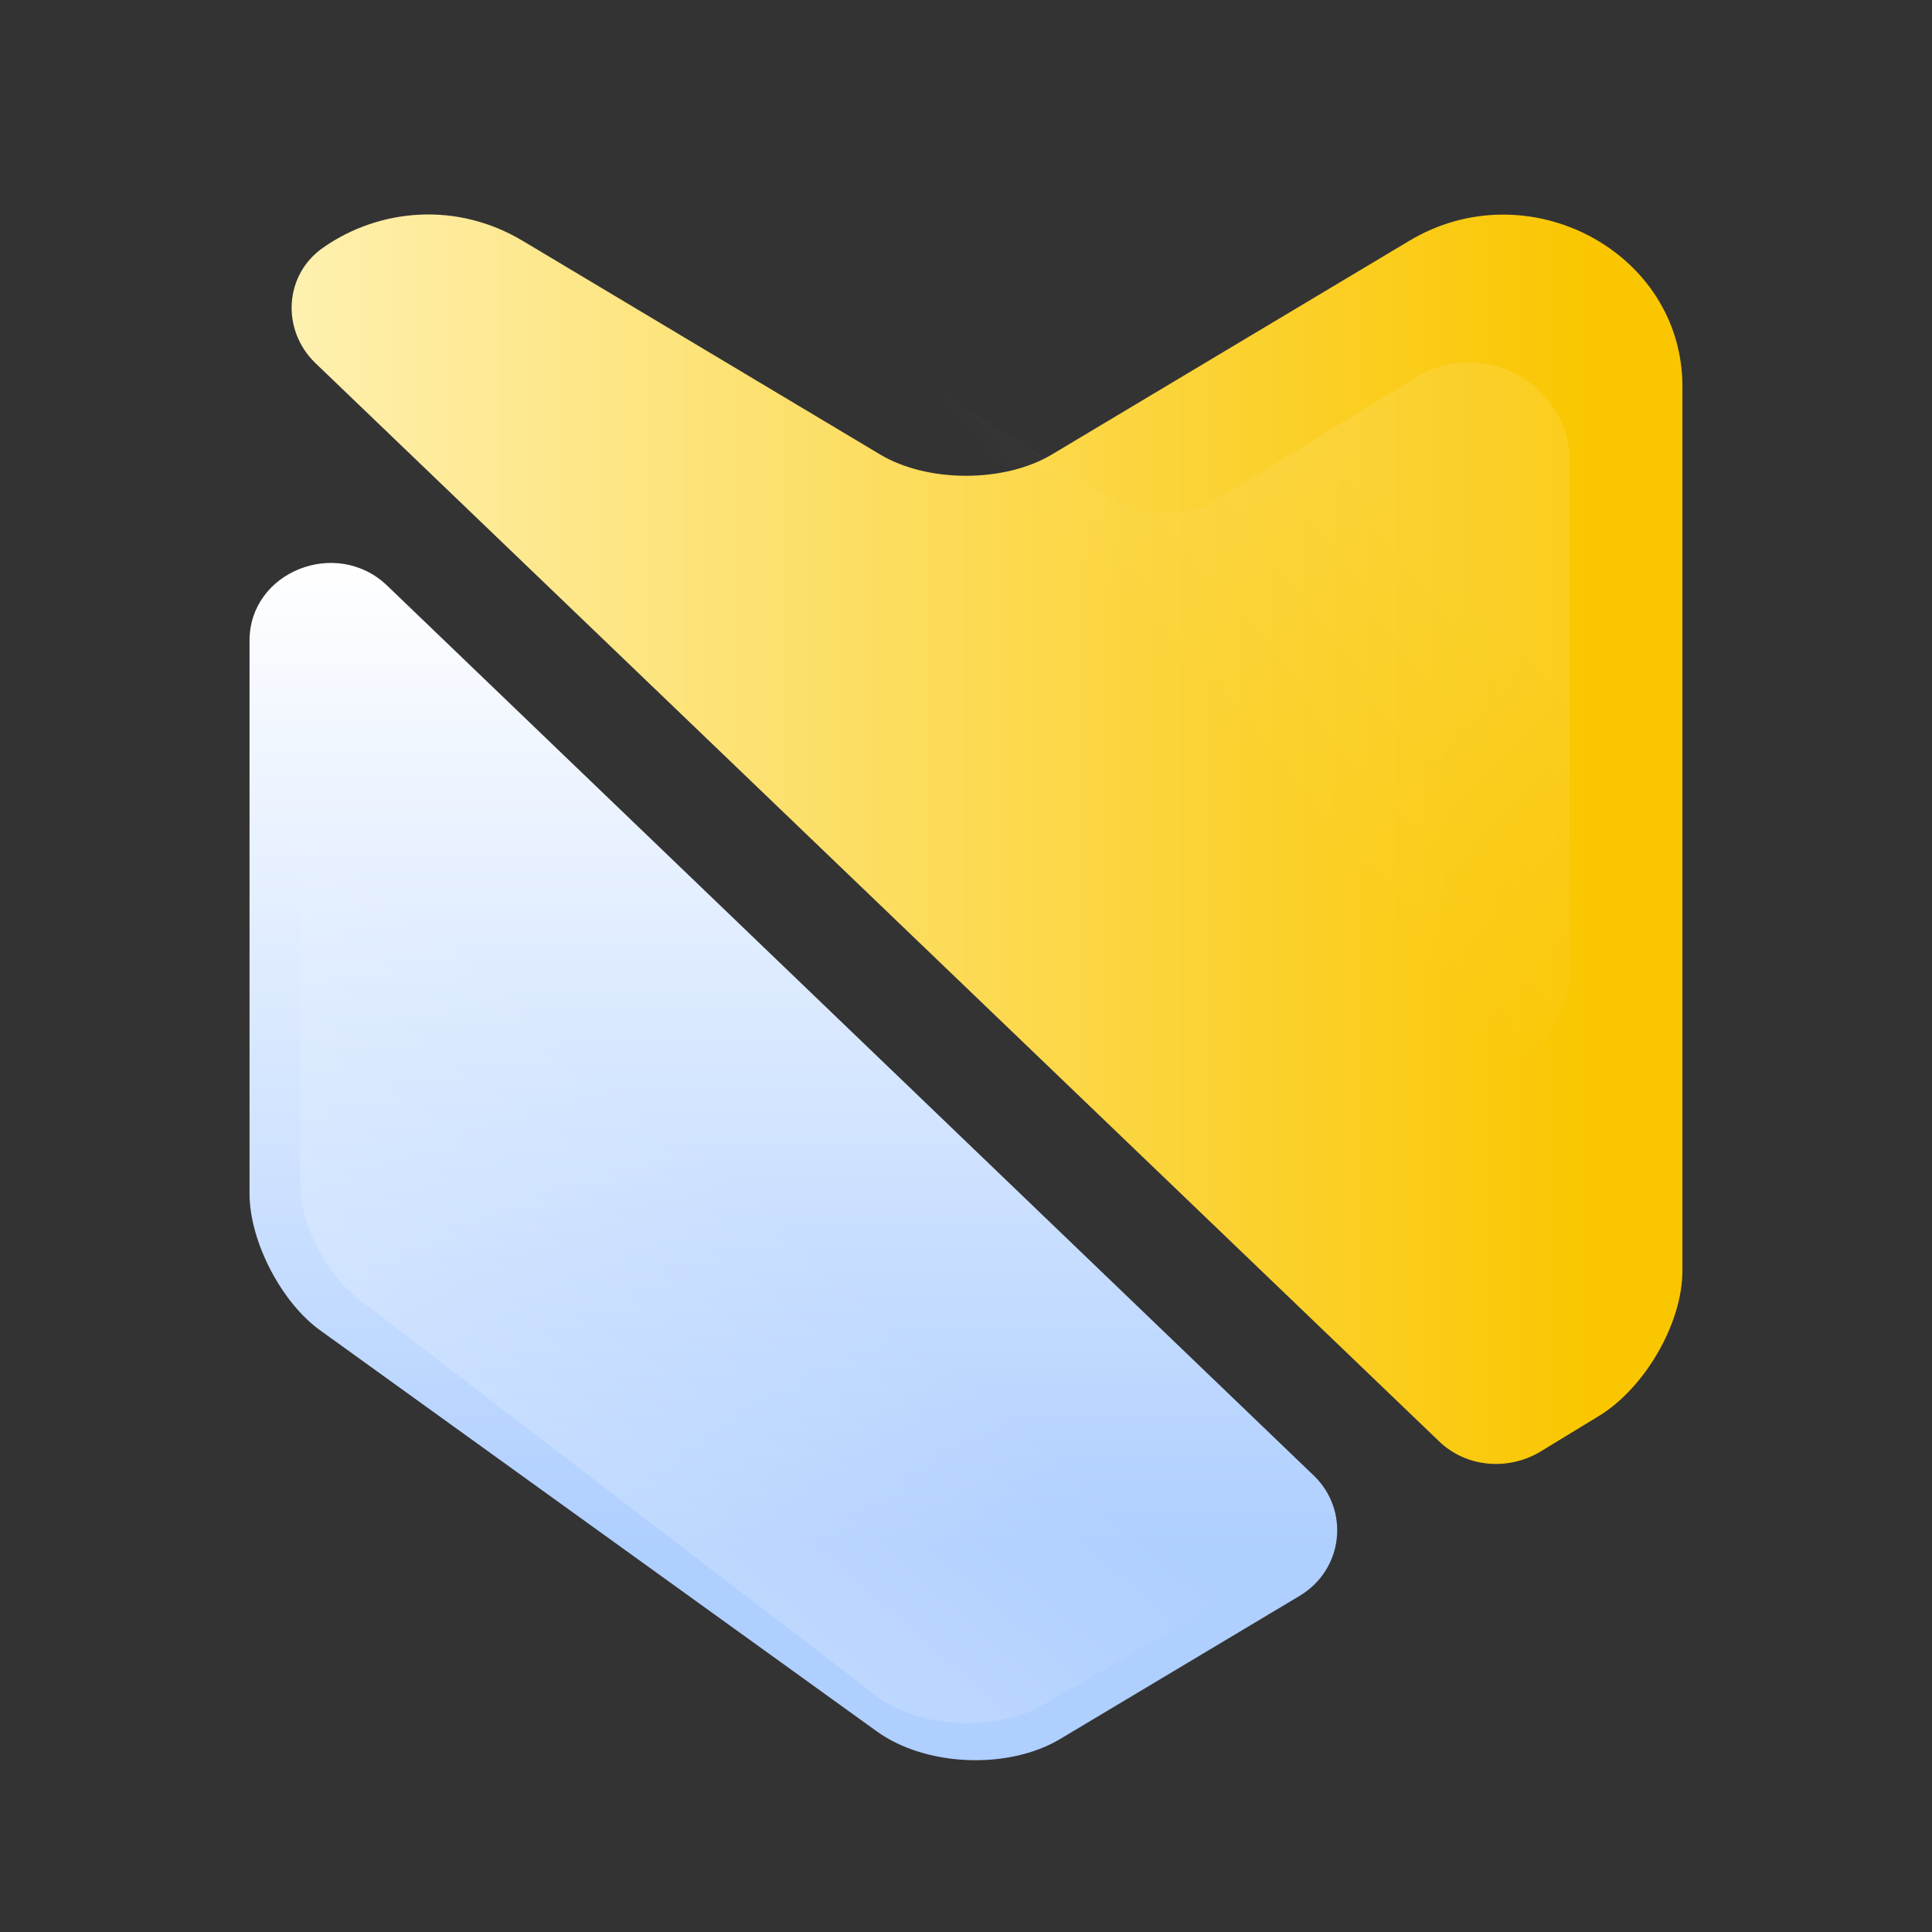
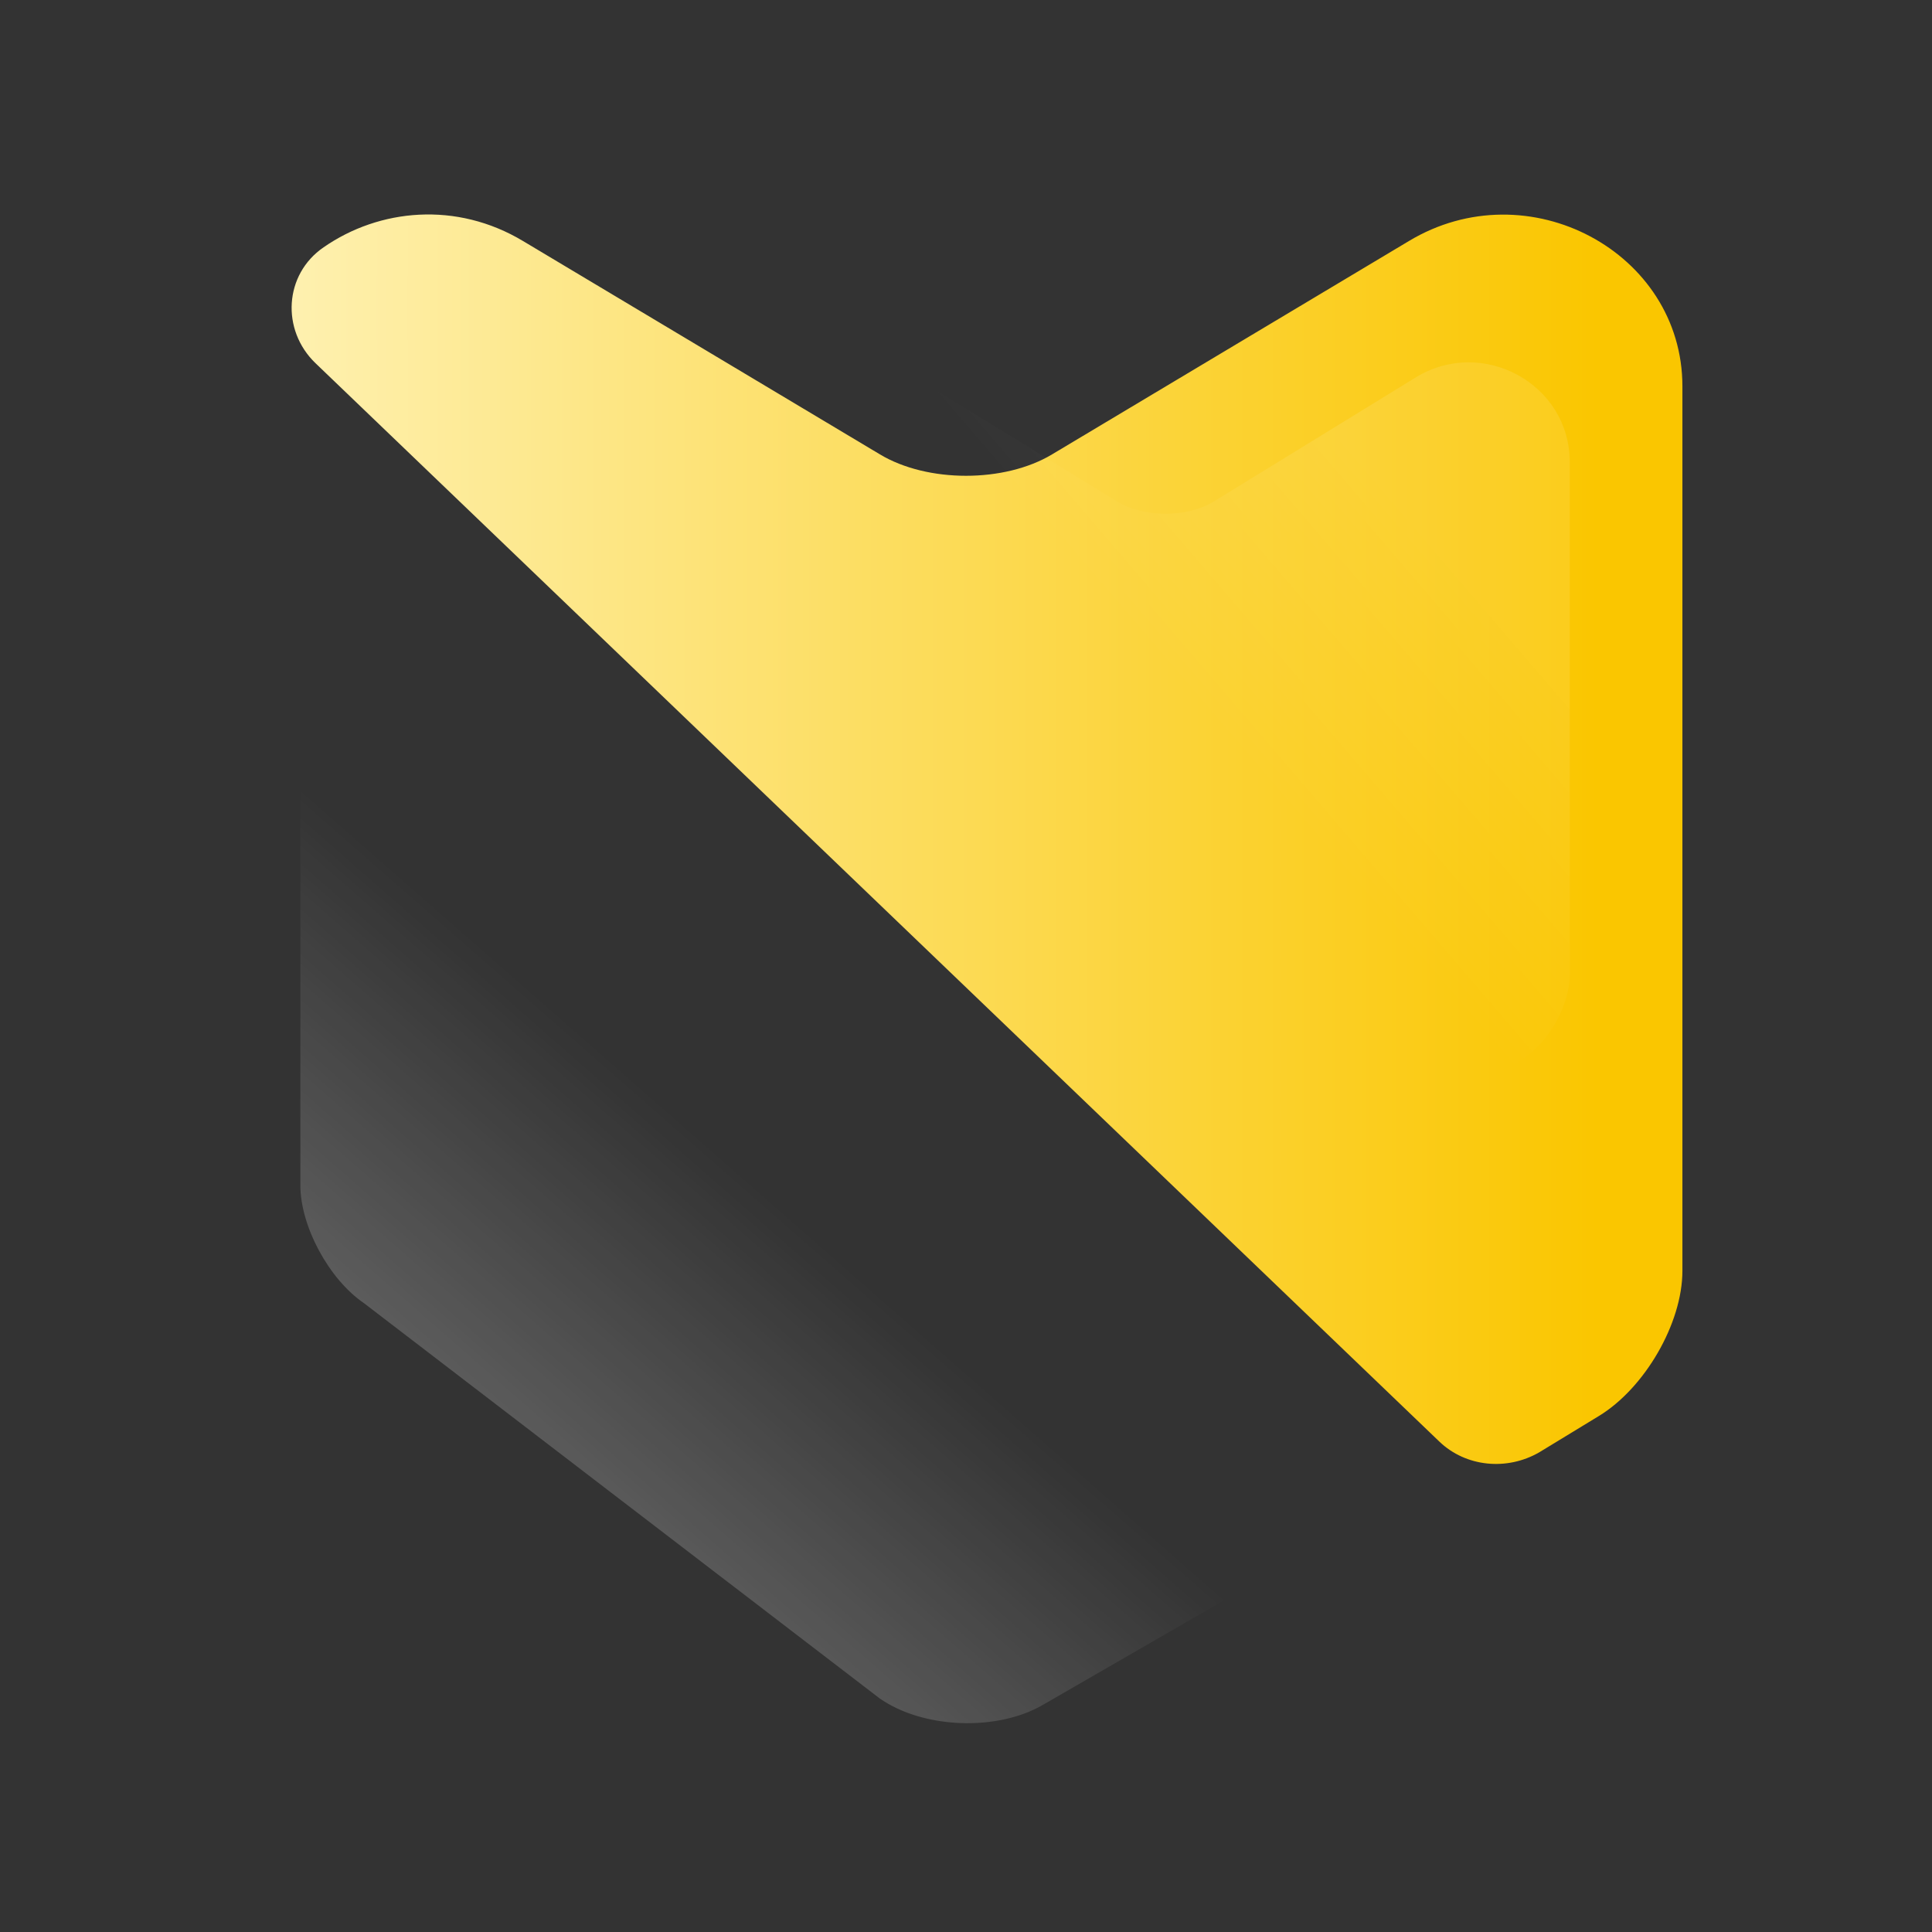
<svg xmlns="http://www.w3.org/2000/svg" width="32" height="32" viewBox="0 0 32 32" fill="none">
  <rect x="0" y="0" width="32" height="32" fill="#333333" stroke="none" />
  <path d="M23.84 23.877L5.226 6.016C4.653 5.465 4.706 4.544 5.36 4.096C6.28 3.457 7.56 3.329 8.666 3.994L14.573 7.525C15.36 7.999 16.64 7.999 17.427 7.525L23.333 3.994C25.306 2.804 27.866 4.173 27.866 6.399L27.866 21.049C27.866 21.92 27.24 22.994 26.48 23.455L25.493 24.056C24.96 24.363 24.28 24.299 23.84 23.877Z" fill="url(#paint0_linear_159_15401)" />
  <path d="M23.728 17.785L13.223 7.428C12.9 7.109 12.93 6.575 13.299 6.316C13.818 5.945 14.54 5.871 15.165 6.256L18.498 8.304C18.942 8.578 19.664 8.578 20.108 8.304L23.442 6.256C24.555 5.566 26 6.36 26 7.651L26 16.145C26 16.65 25.646 17.273 25.218 17.54L24.661 17.889C24.36 18.067 23.976 18.03 23.728 17.785Z" fill="url(#paint1_linear_159_15401)" />
-   <path d="M14.52 28.675L5.32 22.047C4.666 21.587 4.133 20.563 4.133 19.77L4.133 10.609C4.133 9.47 5.573 8.894 6.413 9.7L21.76 24.44C22.36 25.016 22.253 26.001 21.52 26.436L17.56 28.803C16.706 29.315 15.333 29.264 14.52 28.675Z" fill="url(#paint2_linear_159_15401)" />
  <path d="M14.57 28.131L6.029 21.585C5.449 21.19 4.975 20.312 4.975 19.632L4.975 11.779C4.975 10.803 6.254 10.309 7 11L21 24.5C21.533 24.994 21.438 25.838 20.787 26.211L17.27 28.24C16.512 28.679 15.292 28.635 14.57 28.131Z" fill="url(#paint3_linear_159_15401)" />
  <defs>
    <linearGradient id="paint0_linear_159_15401" x1="4.959" y1="13.897" x2="26.454" y2="13.897" gradientUnits="userSpaceOnUse">
      <stop stop-color="#FEF0AE" />
      <stop offset="1" stop-color="#FAC600" />
    </linearGradient>
    <linearGradient id="paint1_linear_159_15401" x1="24.5" y1="10" x2="21" y2="13" gradientUnits="userSpaceOnUse">
      <stop stop-color="white" stop-opacity="0.1" />
      <stop offset="1" stop-color="white" stop-opacity="0" />
    </linearGradient>
    <linearGradient id="paint2_linear_159_15401" x1="13.141" y1="9.324" x2="13.141" y2="25.605" gradientUnits="userSpaceOnUse">
      <stop stop-color="white" />
      <stop offset="1" stop-color="#AFCFFF" />
    </linearGradient>
    <linearGradient id="paint3_linear_159_15401" x1="14.183" y1="21.098" x2="10.39" y2="25.426" gradientUnits="userSpaceOnUse">
      <stop stop-color="white" stop-opacity="0" />
      <stop offset="1" stop-color="white" stop-opacity="0.2" />
    </linearGradient>
  </defs>
</svg>